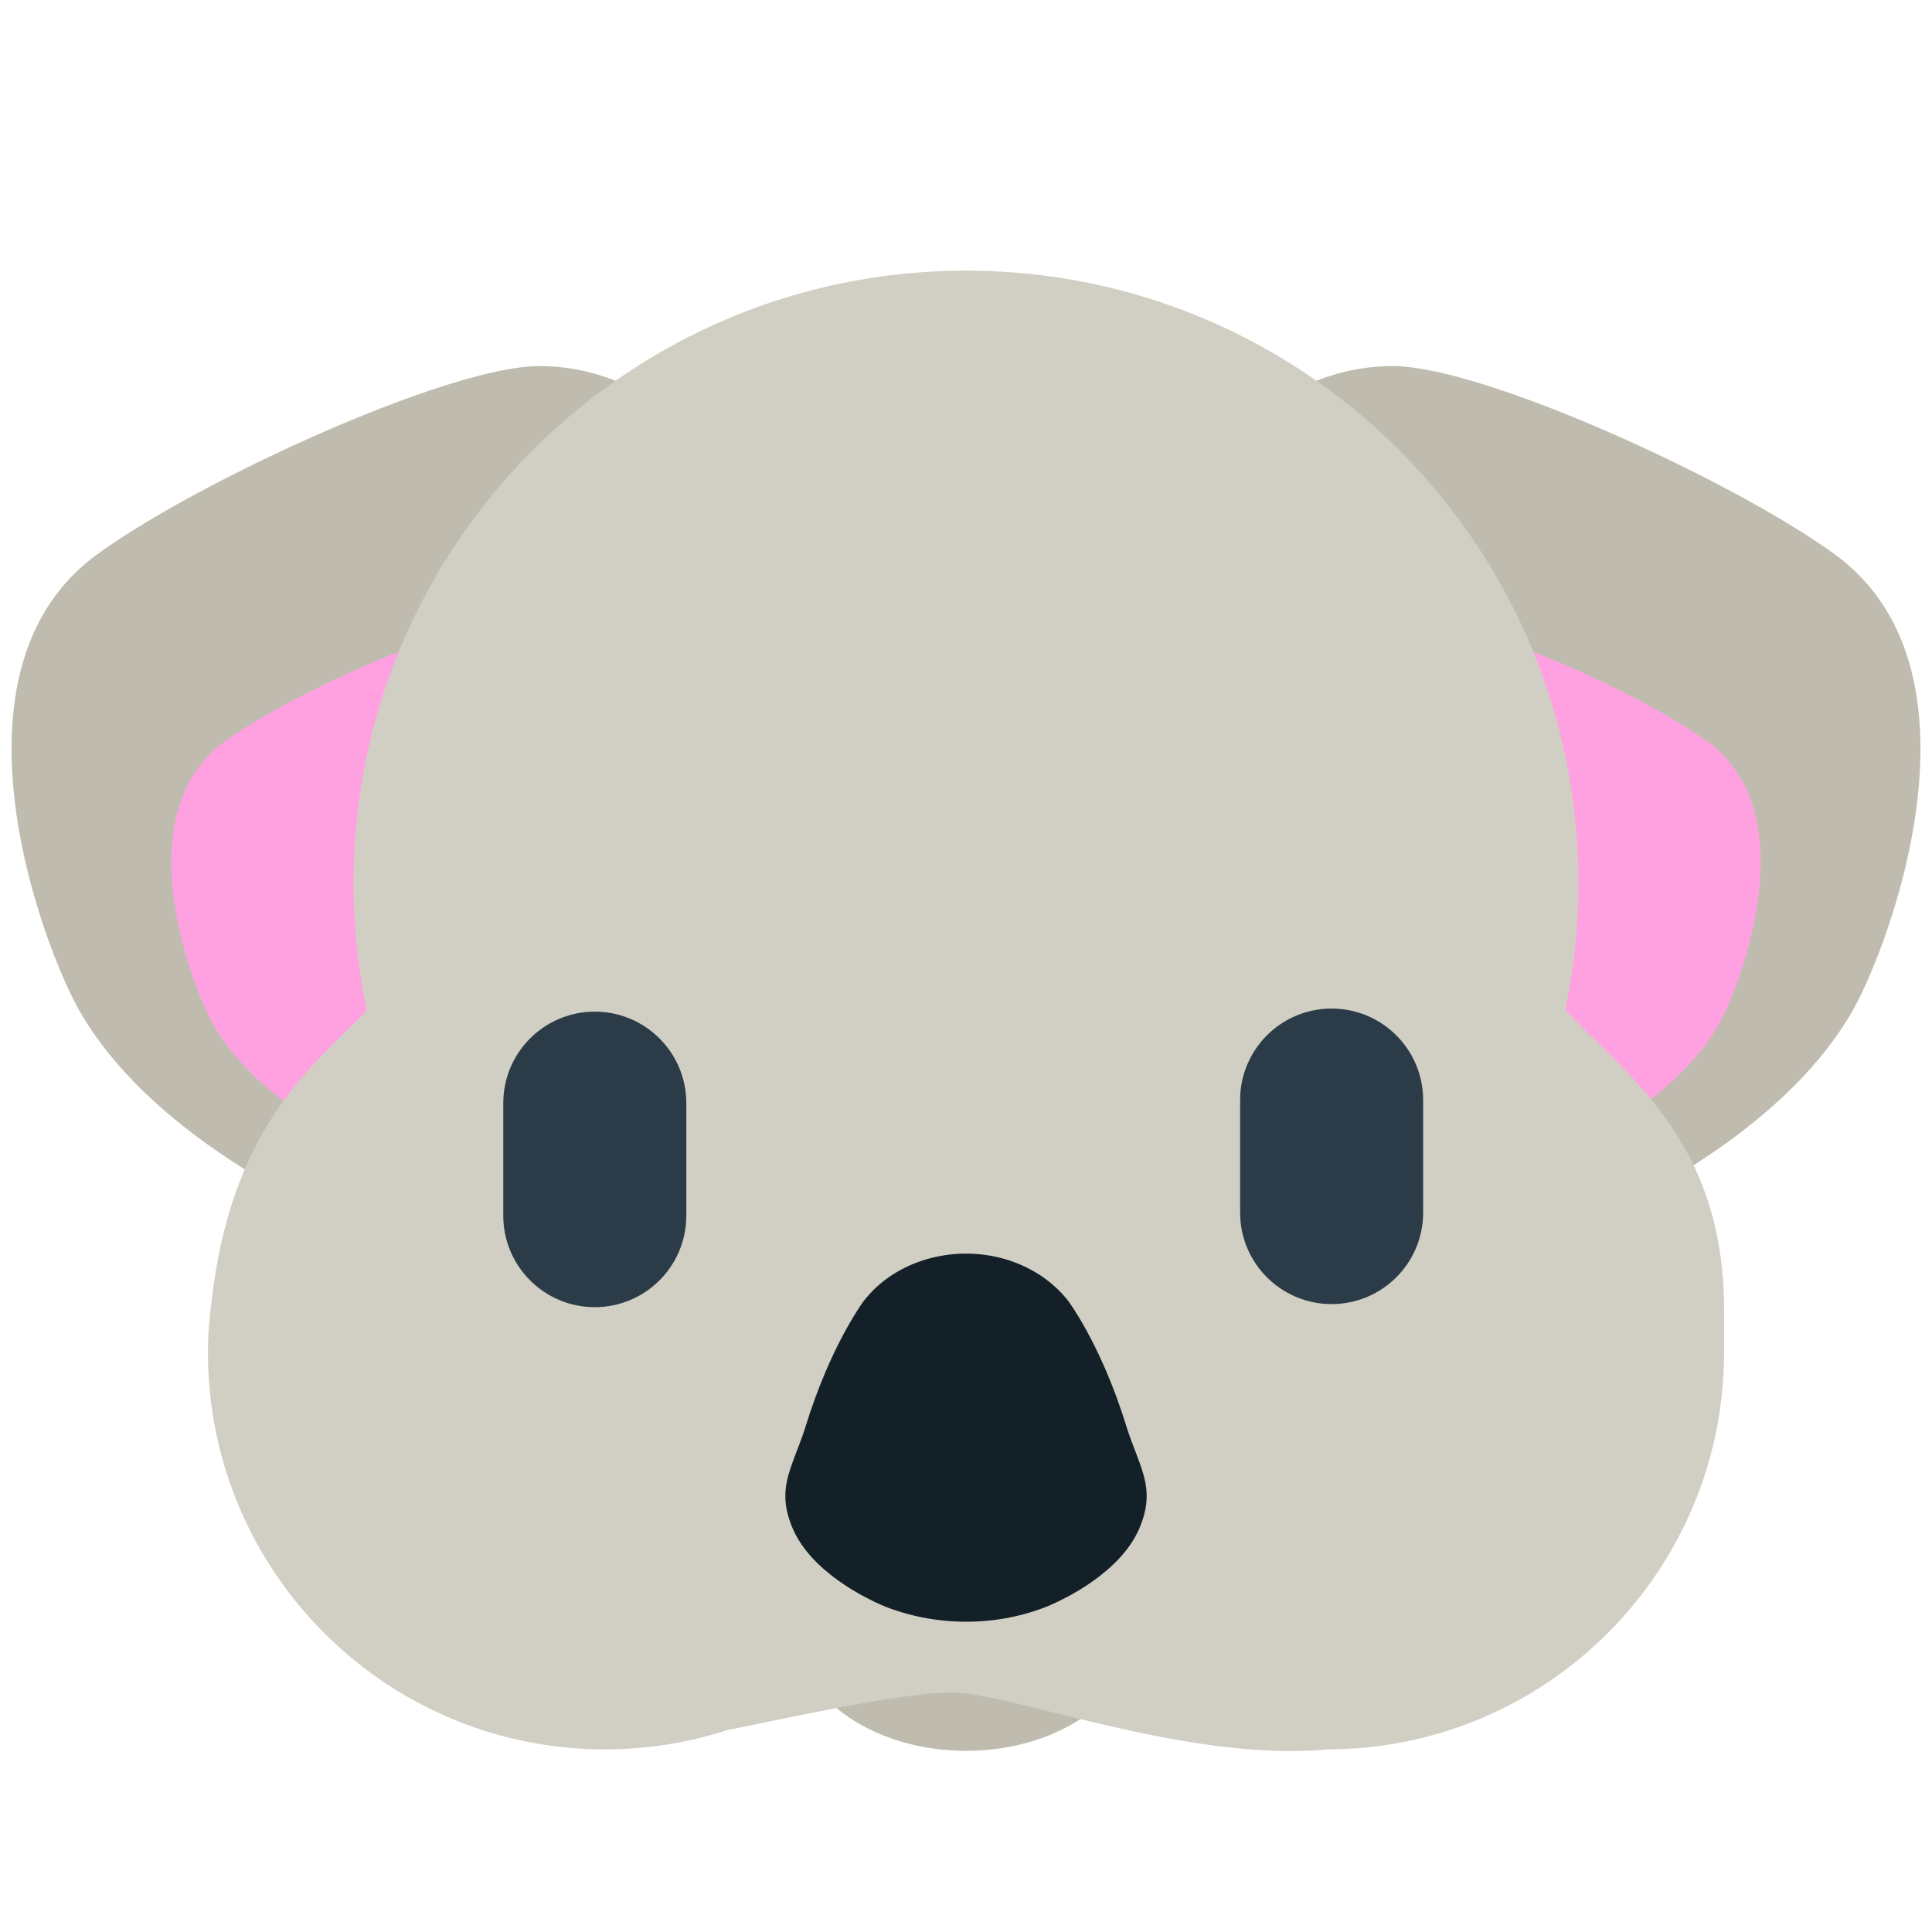
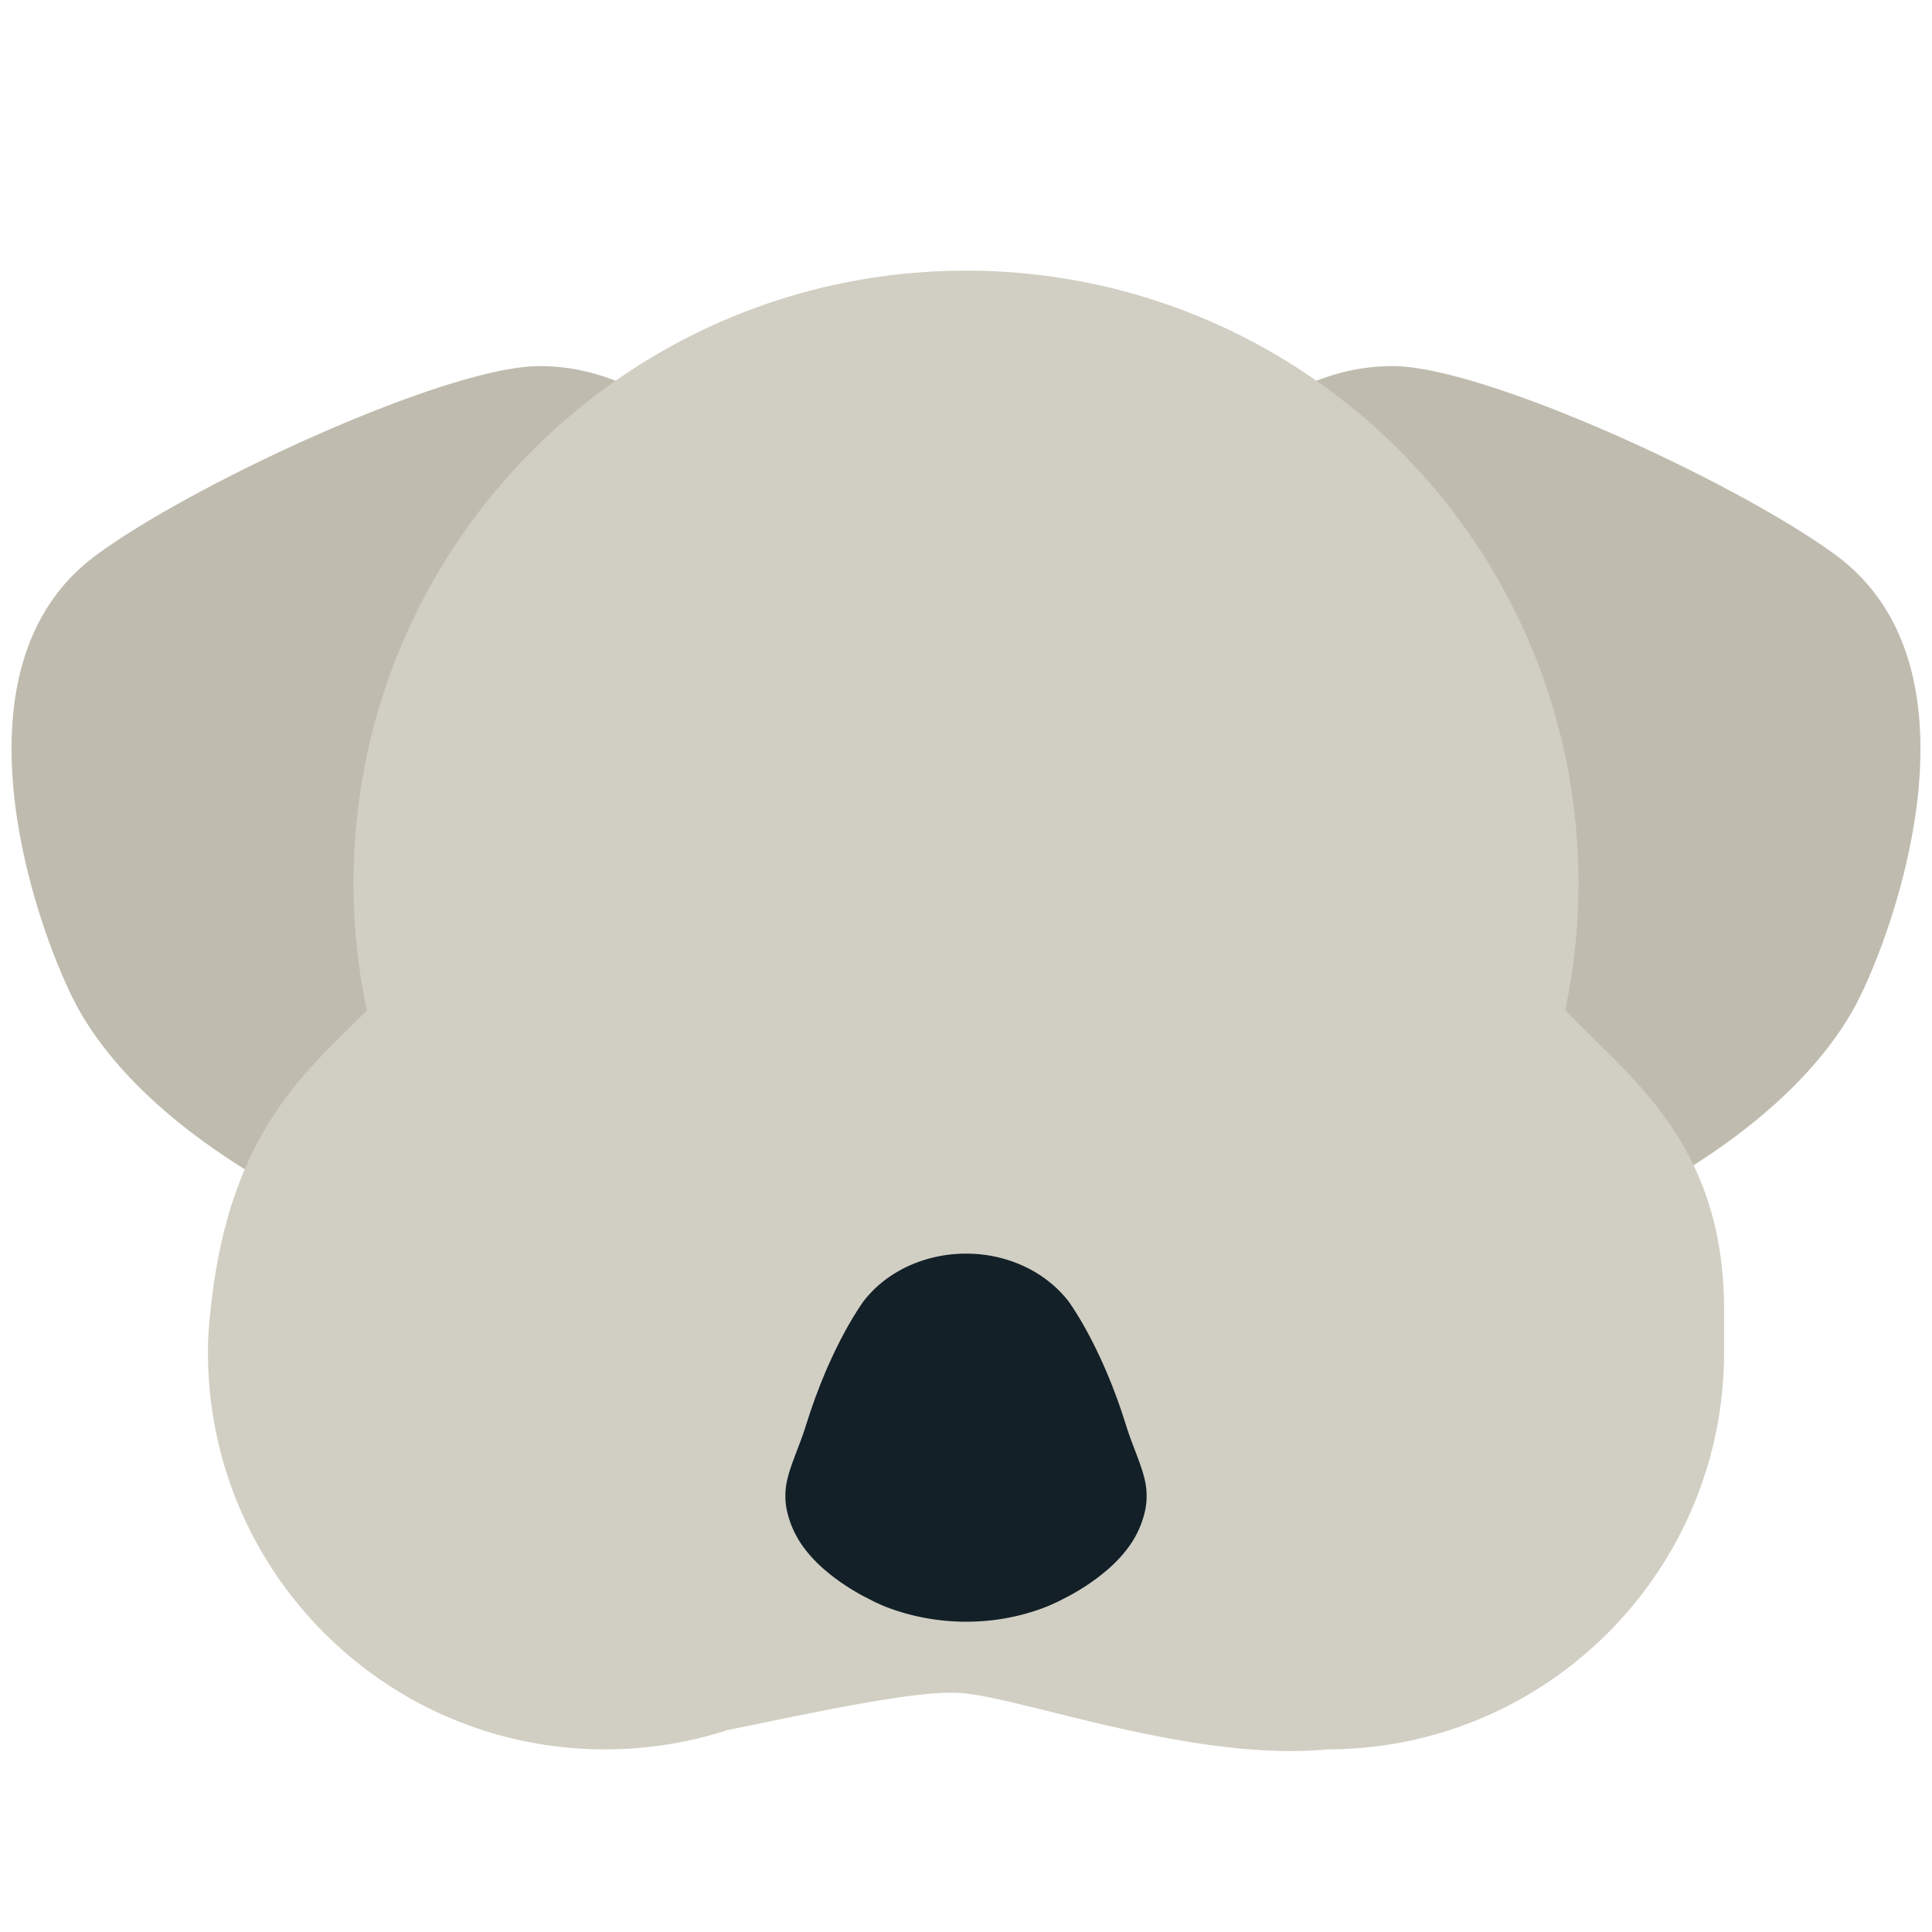
<svg xmlns="http://www.w3.org/2000/svg" width="800px" height="800px" viewBox="0 0 512 512" aria-hidden="true" role="img" class="iconify iconify--fxemoji" preserveAspectRatio="xMidYMid meet">
-   <ellipse fill="#BFBCAF" cx="256" cy="430.167" rx="45.972" ry="33.828" />
  <path fill="#BFBCAF" d="M138.528 337.58c-17.407 0-68.742-17.691-100.277-48.126a113.088 113.088 0 0 1-8.181-8.746c-3.422-4.086-6.459-8.364-9.006-12.823c-9.302-16.287-37.703-89.765 4.451-120.789c26.204-19.285 93.171-50.079 117.444-50.079c48.545 0 83.468 65.134 83.468 127.549S187.073 337.58 138.528 337.58zm234.944 0c17.407 0 68.742-17.691 100.277-48.126a113.088 113.088 0 0 0 8.181-8.746c3.422-4.086 6.459-8.364 9.006-12.823c9.302-16.287 37.703-89.765-4.451-120.789c-26.204-19.285-93.171-50.079-117.444-50.079c-48.545 0-83.468 65.134-83.468 127.549s39.354 113.014 87.899 113.014z" />
-   <path fill="#FFA1E0" d="M129.506 314.894c-10.805 0-42.669-10.981-62.244-29.872a70.03 70.03 0 0 1-5.078-5.429c-2.124-2.536-4.009-5.192-5.59-7.96c-5.774-10.109-23.403-55.719 2.763-74.976c16.265-11.971 57.833-31.085 72.9-31.085c30.133 0 51.81 40.43 51.81 79.172s-24.427 70.15-54.561 70.15zm252.987 0c10.805 0 42.669-10.981 62.244-29.872a70.03 70.03 0 0 0 5.078-5.429c2.124-2.536 4.009-5.192 5.59-7.96c5.774-10.109 23.403-55.719-2.763-74.976c-16.265-11.971-57.833-31.085-72.9-31.085c-30.133 0-51.81 40.43-51.81 79.172s24.428 70.15 54.561 70.15z" />
  <path fill="#D1CFC3" d="M414.805 267.679a162.992 162.992 0 0 0 3.5-33.645c0-89.633-72.664-162.306-162.306-162.306c-89.641 0-162.305 72.674-162.305 162.306c0 11.569 1.219 22.852 3.52 33.735c-14.053 14.561-35.781 30.373-41.143 77.075c-.57 4.435-.964 8.924-.964 13.514c0 58.128 47.122 105.249 105.249 105.249v.001c.32 0 .66-.008 1.009-.019a104.803 104.803 0 0 0 31.363-5.085c22.504-4.569 49.161-10.466 61.124-9.887c15.88.769 61.97 18.426 97.79 14.992l.004-.001c58.126-.002 105.246-47.123 105.246-105.249v-11.378c.001-44.653-26.03-62.15-42.087-79.302z" />
-   <path fill="#2B3B47" d="M157.626 268.097c13.394 0 24.252 10.858 24.252 24.252v29.812c0 13.394-10.858 24.252-24.252 24.252c-13.394 0-24.252-10.858-24.252-24.252v-29.812c0-13.394 10.858-24.252 24.252-24.252zm195.268-.817c-13.394 0-24.252 10.858-24.252 24.252v29.812c0 13.394 10.858 24.252 24.252 24.252c13.394 0 24.252-10.858 24.252-24.252v-29.812c0-13.394-10.858-24.252-24.252-24.252z" />
  <path fill="#132028" d="M234.731 425.821s-.808-.316-2.081-.91c-.319-.148-.711-.314-1.075-.496l-1.163-.596c-.821-.43-1.857-.925-2.787-1.478c-1.959-1.108-4.107-2.453-6.157-3.995c-1.094-.771-2.019-1.592-3.08-2.458a44.214 44.214 0 0 1-2.837-2.725c-1.77-1.899-3.342-3.956-4.508-6.132a25.422 25.422 0 0 1-2.531-6.844a18.536 18.536 0 0 1-.031-7.318c.472-2.492 1.431-5.024 2.38-7.556c.955-2.532 1.955-5.063 2.712-7.556l1.201-3.704l1.272-3.615l1.331-3.496l1.373-3.348a144.003 144.003 0 0 1 2.803-6.132c1.863-3.798 3.637-6.962 5.036-9.177a51.903 51.903 0 0 1 1.658-2.571c.392-.593.637-.91.637-.91c10.117-13.075 30.46-16.514 45.437-7.682c3.547 2.092 6.531 4.77 8.8 7.682c0 0 .245.316.637.91c.407.593.989 1.464 1.658 2.571c1.398 2.215 3.173 5.38 5.036 9.177c.93 1.899 1.862 3.956 2.803 6.132l1.373 3.348l1.331 3.496l1.272 3.615l1.201 3.704c.758 2.492 1.758 5.024 2.712 7.556c.949 2.532 1.908 5.063 2.38 7.556a18.517 18.517 0 0 1-.031 7.318a25.468 25.468 0 0 1-2.531 6.844c-1.167 2.176-2.739 4.233-4.508 6.132a45.037 45.037 0 0 1-2.837 2.725c-1.061.865-1.987 1.686-3.08 2.458c-2.05 1.543-4.198 2.888-6.157 3.995c-.929.554-1.966 1.048-2.787 1.478l-1.163.596c-.364.182-.757.348-1.075.496c-1.273.593-2.081.91-2.081.91c-14.018 5.489-29.527 5.039-42.543 0z" />
</svg>